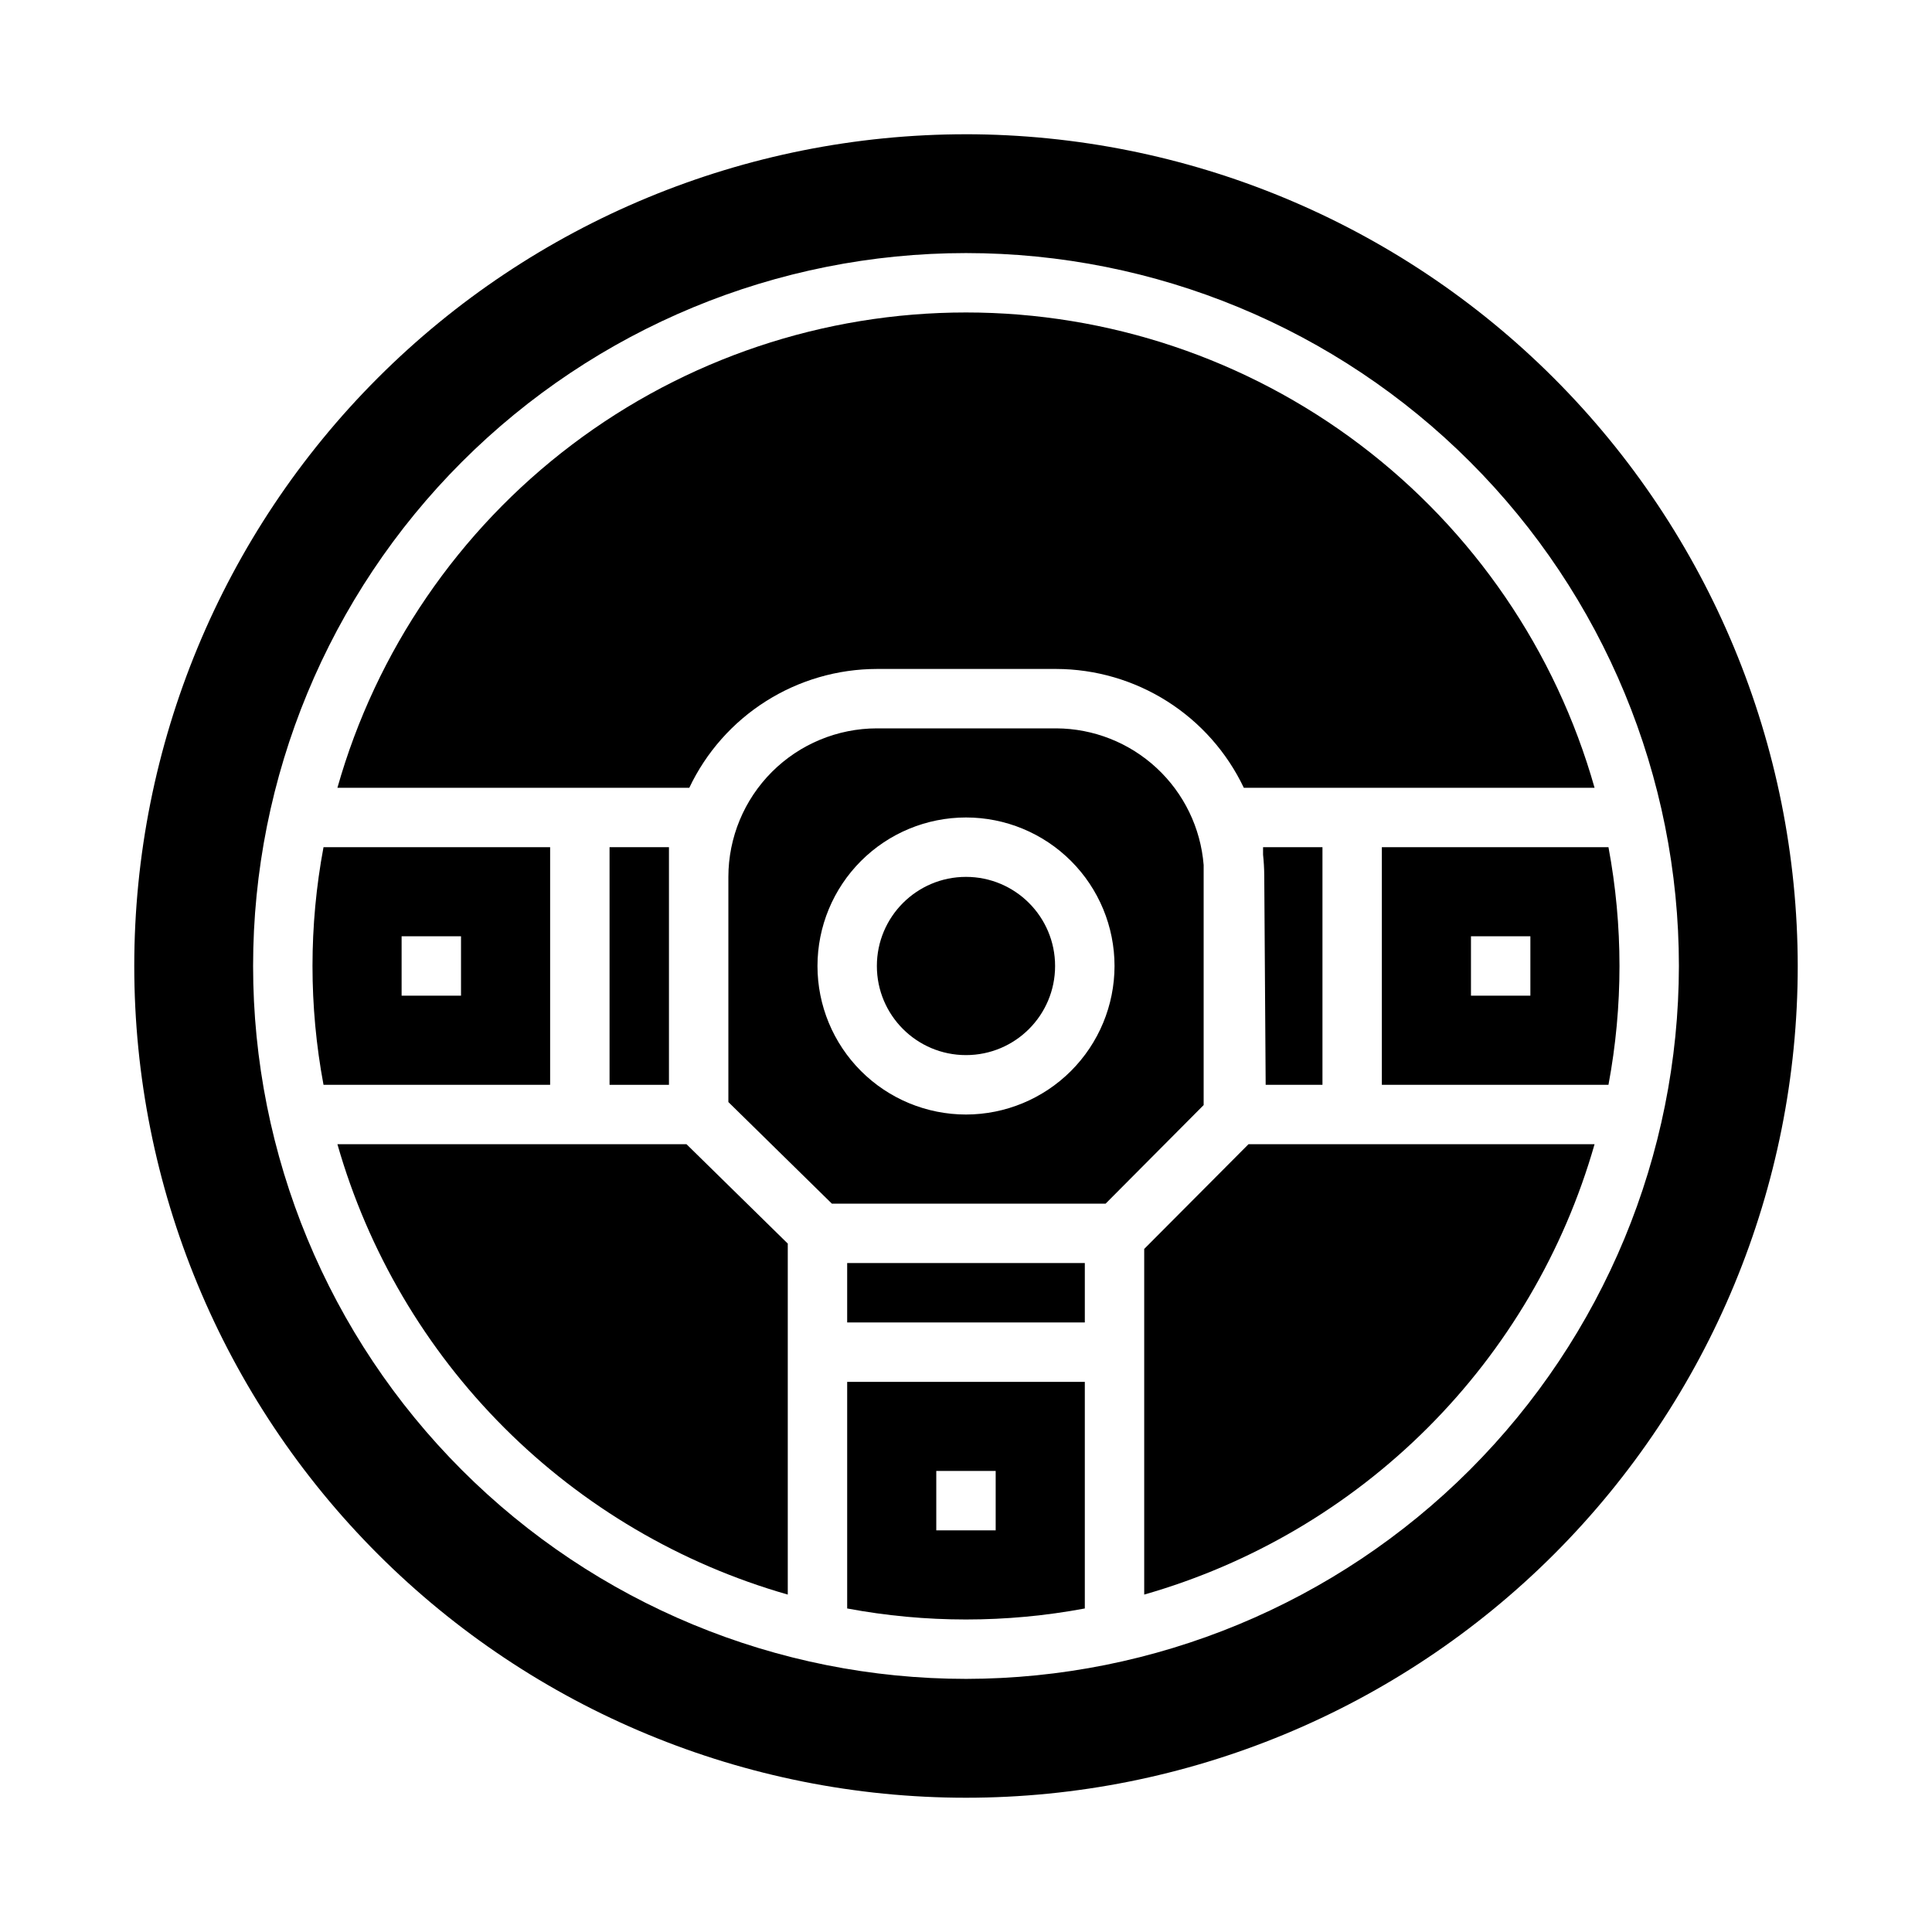
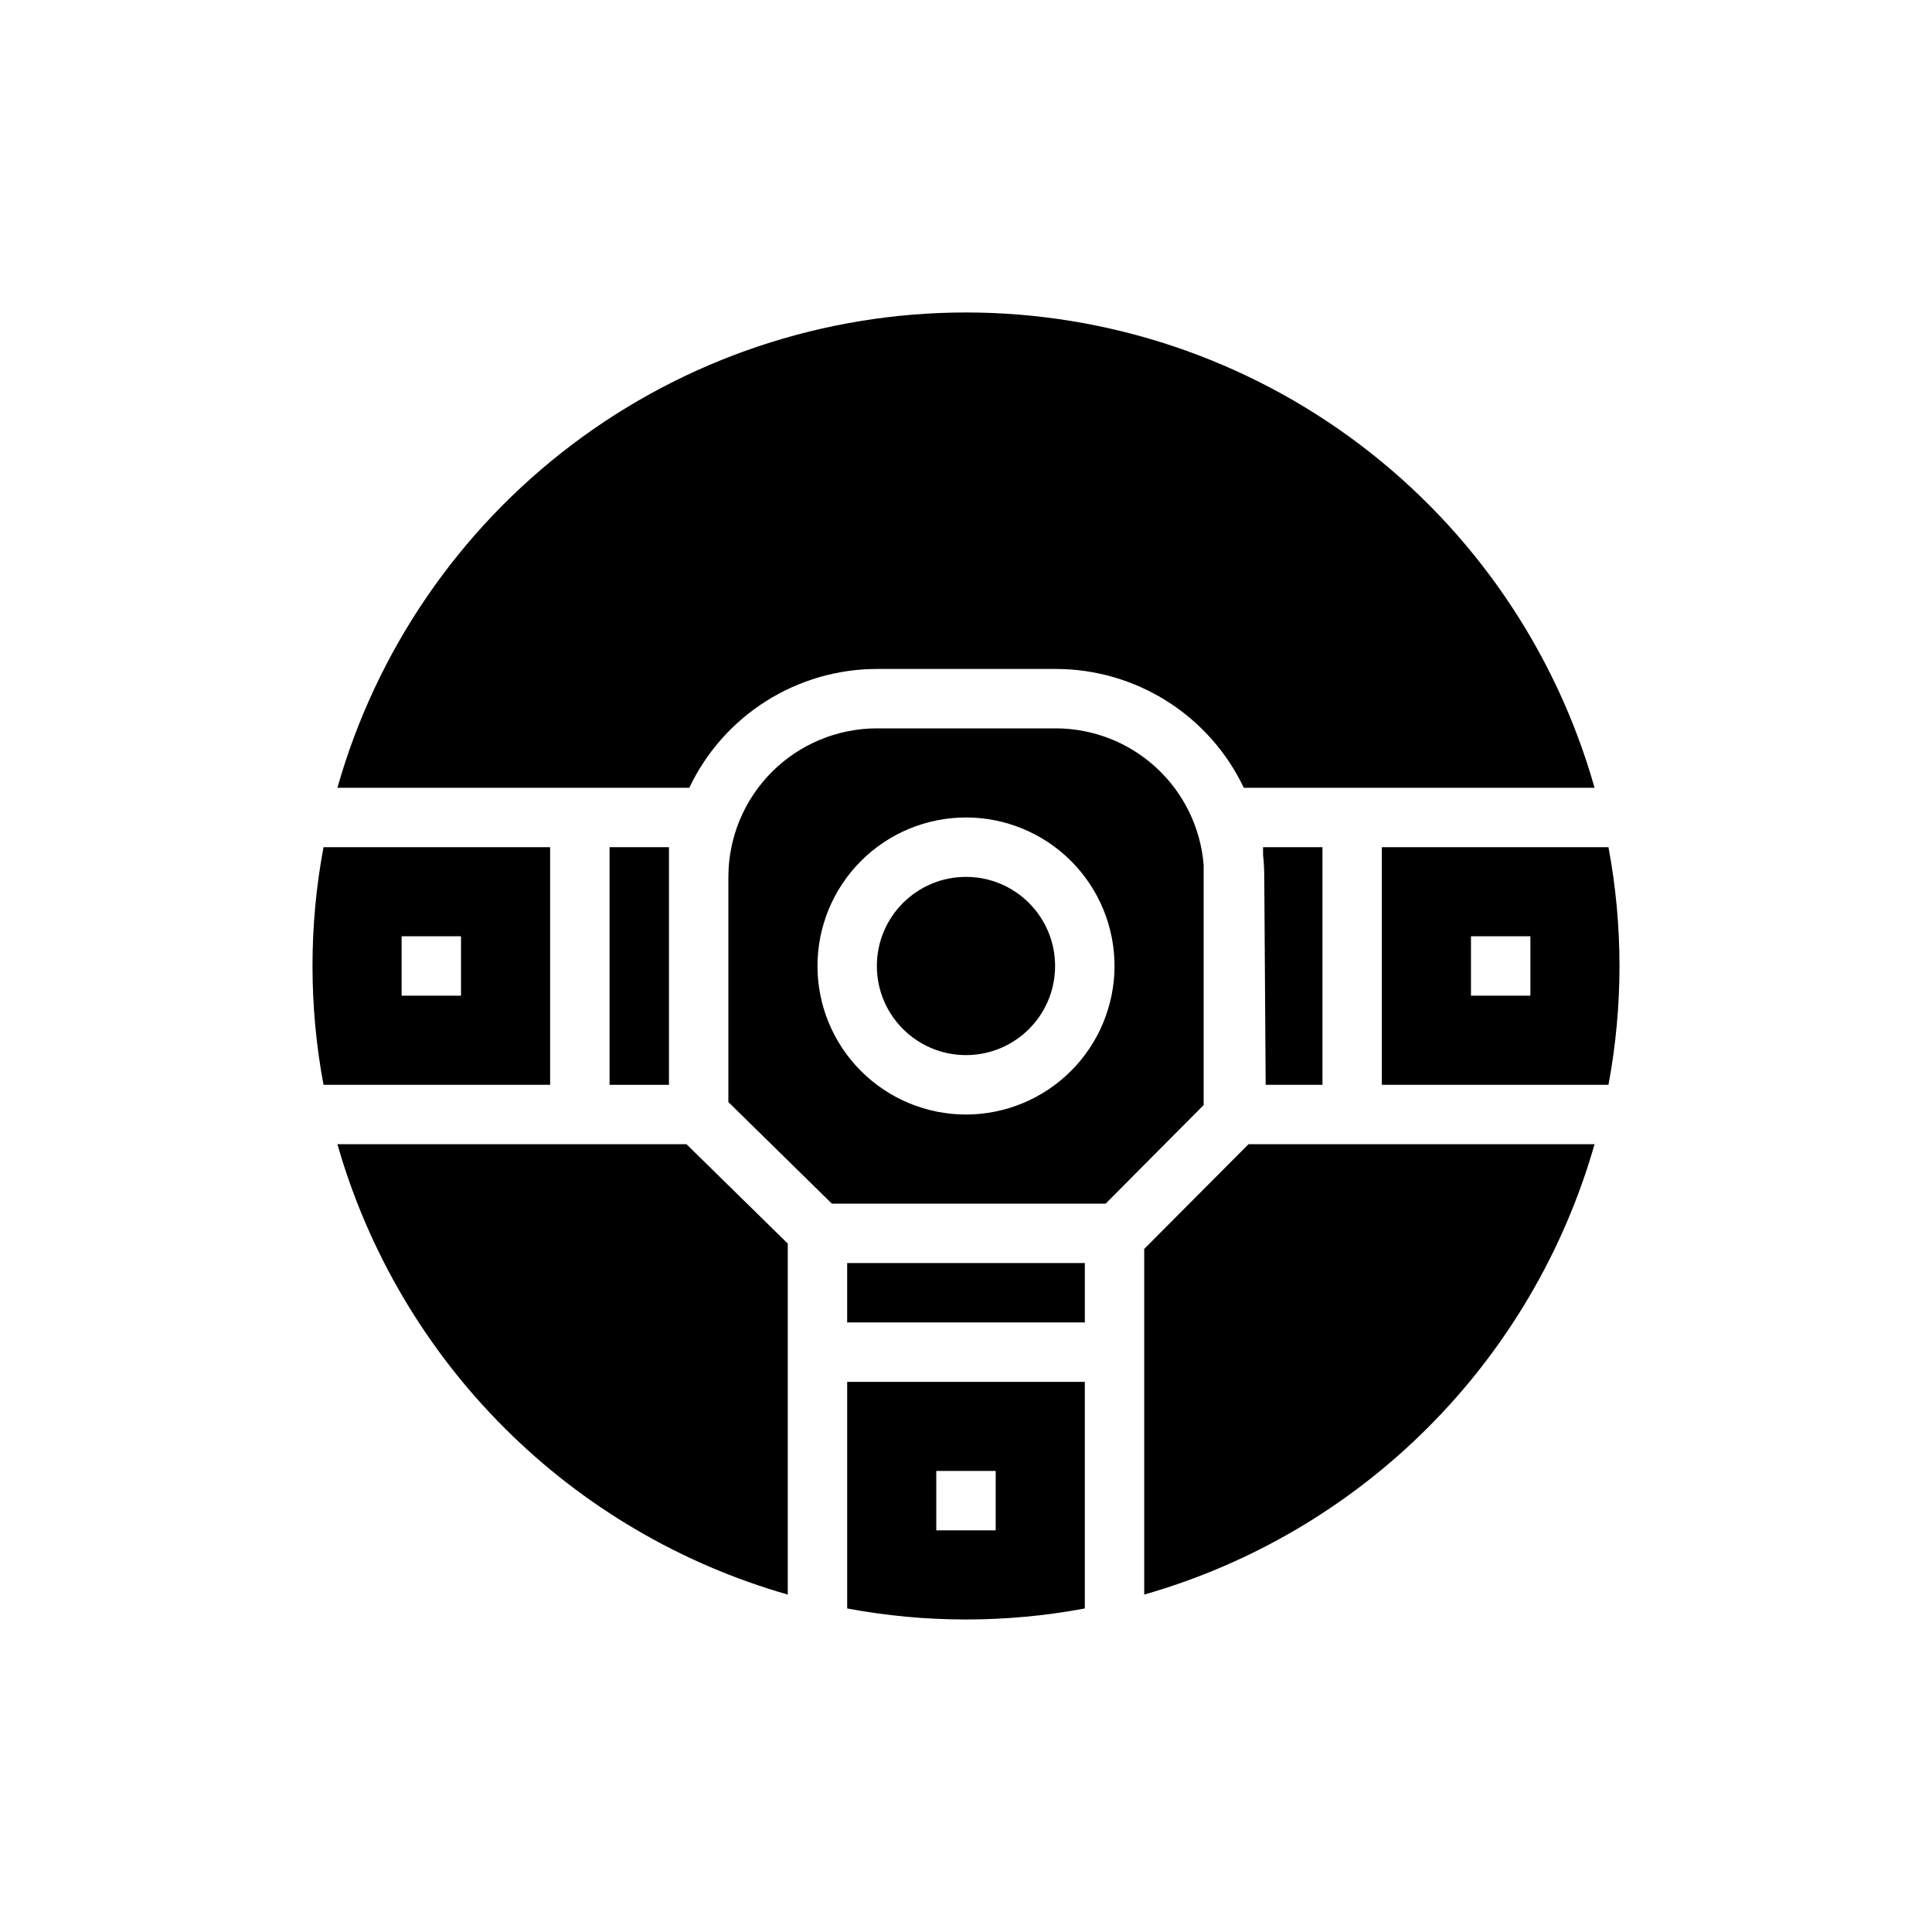
<svg xmlns="http://www.w3.org/2000/svg" fill="#000000" width="800px" height="800px" version="1.1" viewBox="144 144 512 512">
  <g>
    <path d="m479.04 376.01 0.375 55.477h15.051v-62.977h-15.742v1.992c0.195 1.82 0.301 3.656 0.316 5.508z" />
    <path d="m368.51 570.26c20.809 3.894 42.164 3.894 62.977 0v-60.055h-62.977zm23.613-36.438h15.742v15.742h-15.742z" />
    <path d="m368.51 478.72h62.977v15.742h-62.977z" />
    <path d="m423.61 400c0 13.043-10.57 23.613-23.613 23.613s-23.617-10.57-23.617-23.613 10.574-23.617 23.617-23.617 23.613 10.574 23.613 23.617" />
    <path d="m289.79 368.51h-60.055c-3.894 20.809-3.894 42.164 0 62.977h60.055zm-23.617 39.359h-15.742v-15.746h15.742z" />
    <path d="m289.79 447.23h-56.371c8.113 28.395 23.328 54.254 44.211 75.137 20.883 20.883 46.742 36.098 75.137 44.211v-93.016l-26.836-26.332z" />
    <path d="m570.26 368.51h-60.055v62.977h60.055c3.894-20.812 3.894-42.168 0-62.977zm-20.695 39.359h-15.742v-15.746h15.742z" />
    <path d="m326.67 352.77c4.461-9.41 11.5-17.363 20.301-22.934 8.797-5.574 18.996-8.539 29.41-8.555h47.547c10.41 0.031 20.598 3.004 29.391 8.574 8.793 5.57 15.832 13.516 20.305 22.914h92.953c-10.27-36.266-32.094-68.191-62.16-90.926-30.062-22.734-66.727-35.035-104.42-35.035-37.695 0-74.355 12.301-104.42 35.035s-51.891 54.66-62.16 90.926z" />
    <path d="m321.28 431.49v-62.977h-15.742v62.977z" />
-     <path d="m400 179.58c-58.461 0-114.52 23.223-155.86 64.559s-64.559 97.398-64.559 155.86c0 58.457 23.223 114.52 64.559 155.86 41.336 41.336 97.398 64.559 155.86 64.559 58.457 0 114.52-23.223 155.86-64.559 41.336-41.336 64.559-97.398 64.559-155.86-0.066-58.438-23.309-114.46-64.633-155.79-41.32-41.324-97.344-64.566-155.78-64.633zm0 409.34c-50.109 0-98.164-19.902-133.59-55.336-35.43-35.43-55.336-83.484-55.336-133.59 0-50.109 19.906-98.164 55.336-133.59s83.484-55.336 133.59-55.336c50.105 0 98.16 19.906 133.59 55.336 35.434 35.43 55.336 83.484 55.336 133.59-0.059 50.086-19.98 98.109-55.398 133.53-35.418 35.418-83.441 55.34-133.53 55.398z" />
    <path d="m462.98 431.49v-58.254c-0.789-9.832-5.242-19.008-12.473-25.711-7.231-6.707-16.715-10.453-26.574-10.5h-47.547c-10.434 0.012-20.441 4.164-27.82 11.539-7.375 7.379-11.527 17.387-11.539 27.82v59.672l27.426 26.922h72.547l25.98-26.121zm-62.977 7.871c-10.441 0-20.453-4.148-27.832-11.527-7.383-7.383-11.531-17.395-11.531-27.832 0-10.441 4.148-20.453 11.531-27.832 7.379-7.383 17.391-11.531 27.832-11.531 10.438 0 20.449 4.148 27.832 11.531 7.379 7.379 11.527 17.391 11.527 27.832-0.012 10.434-4.164 20.438-11.543 27.816s-17.383 11.531-27.816 11.543z" />
    <path d="m474.86 447.23-27.633 27.75v91.598c28.395-8.113 54.254-23.328 75.137-44.211 20.883-20.883 36.098-46.742 44.211-75.137z" />
  </g>
</svg>